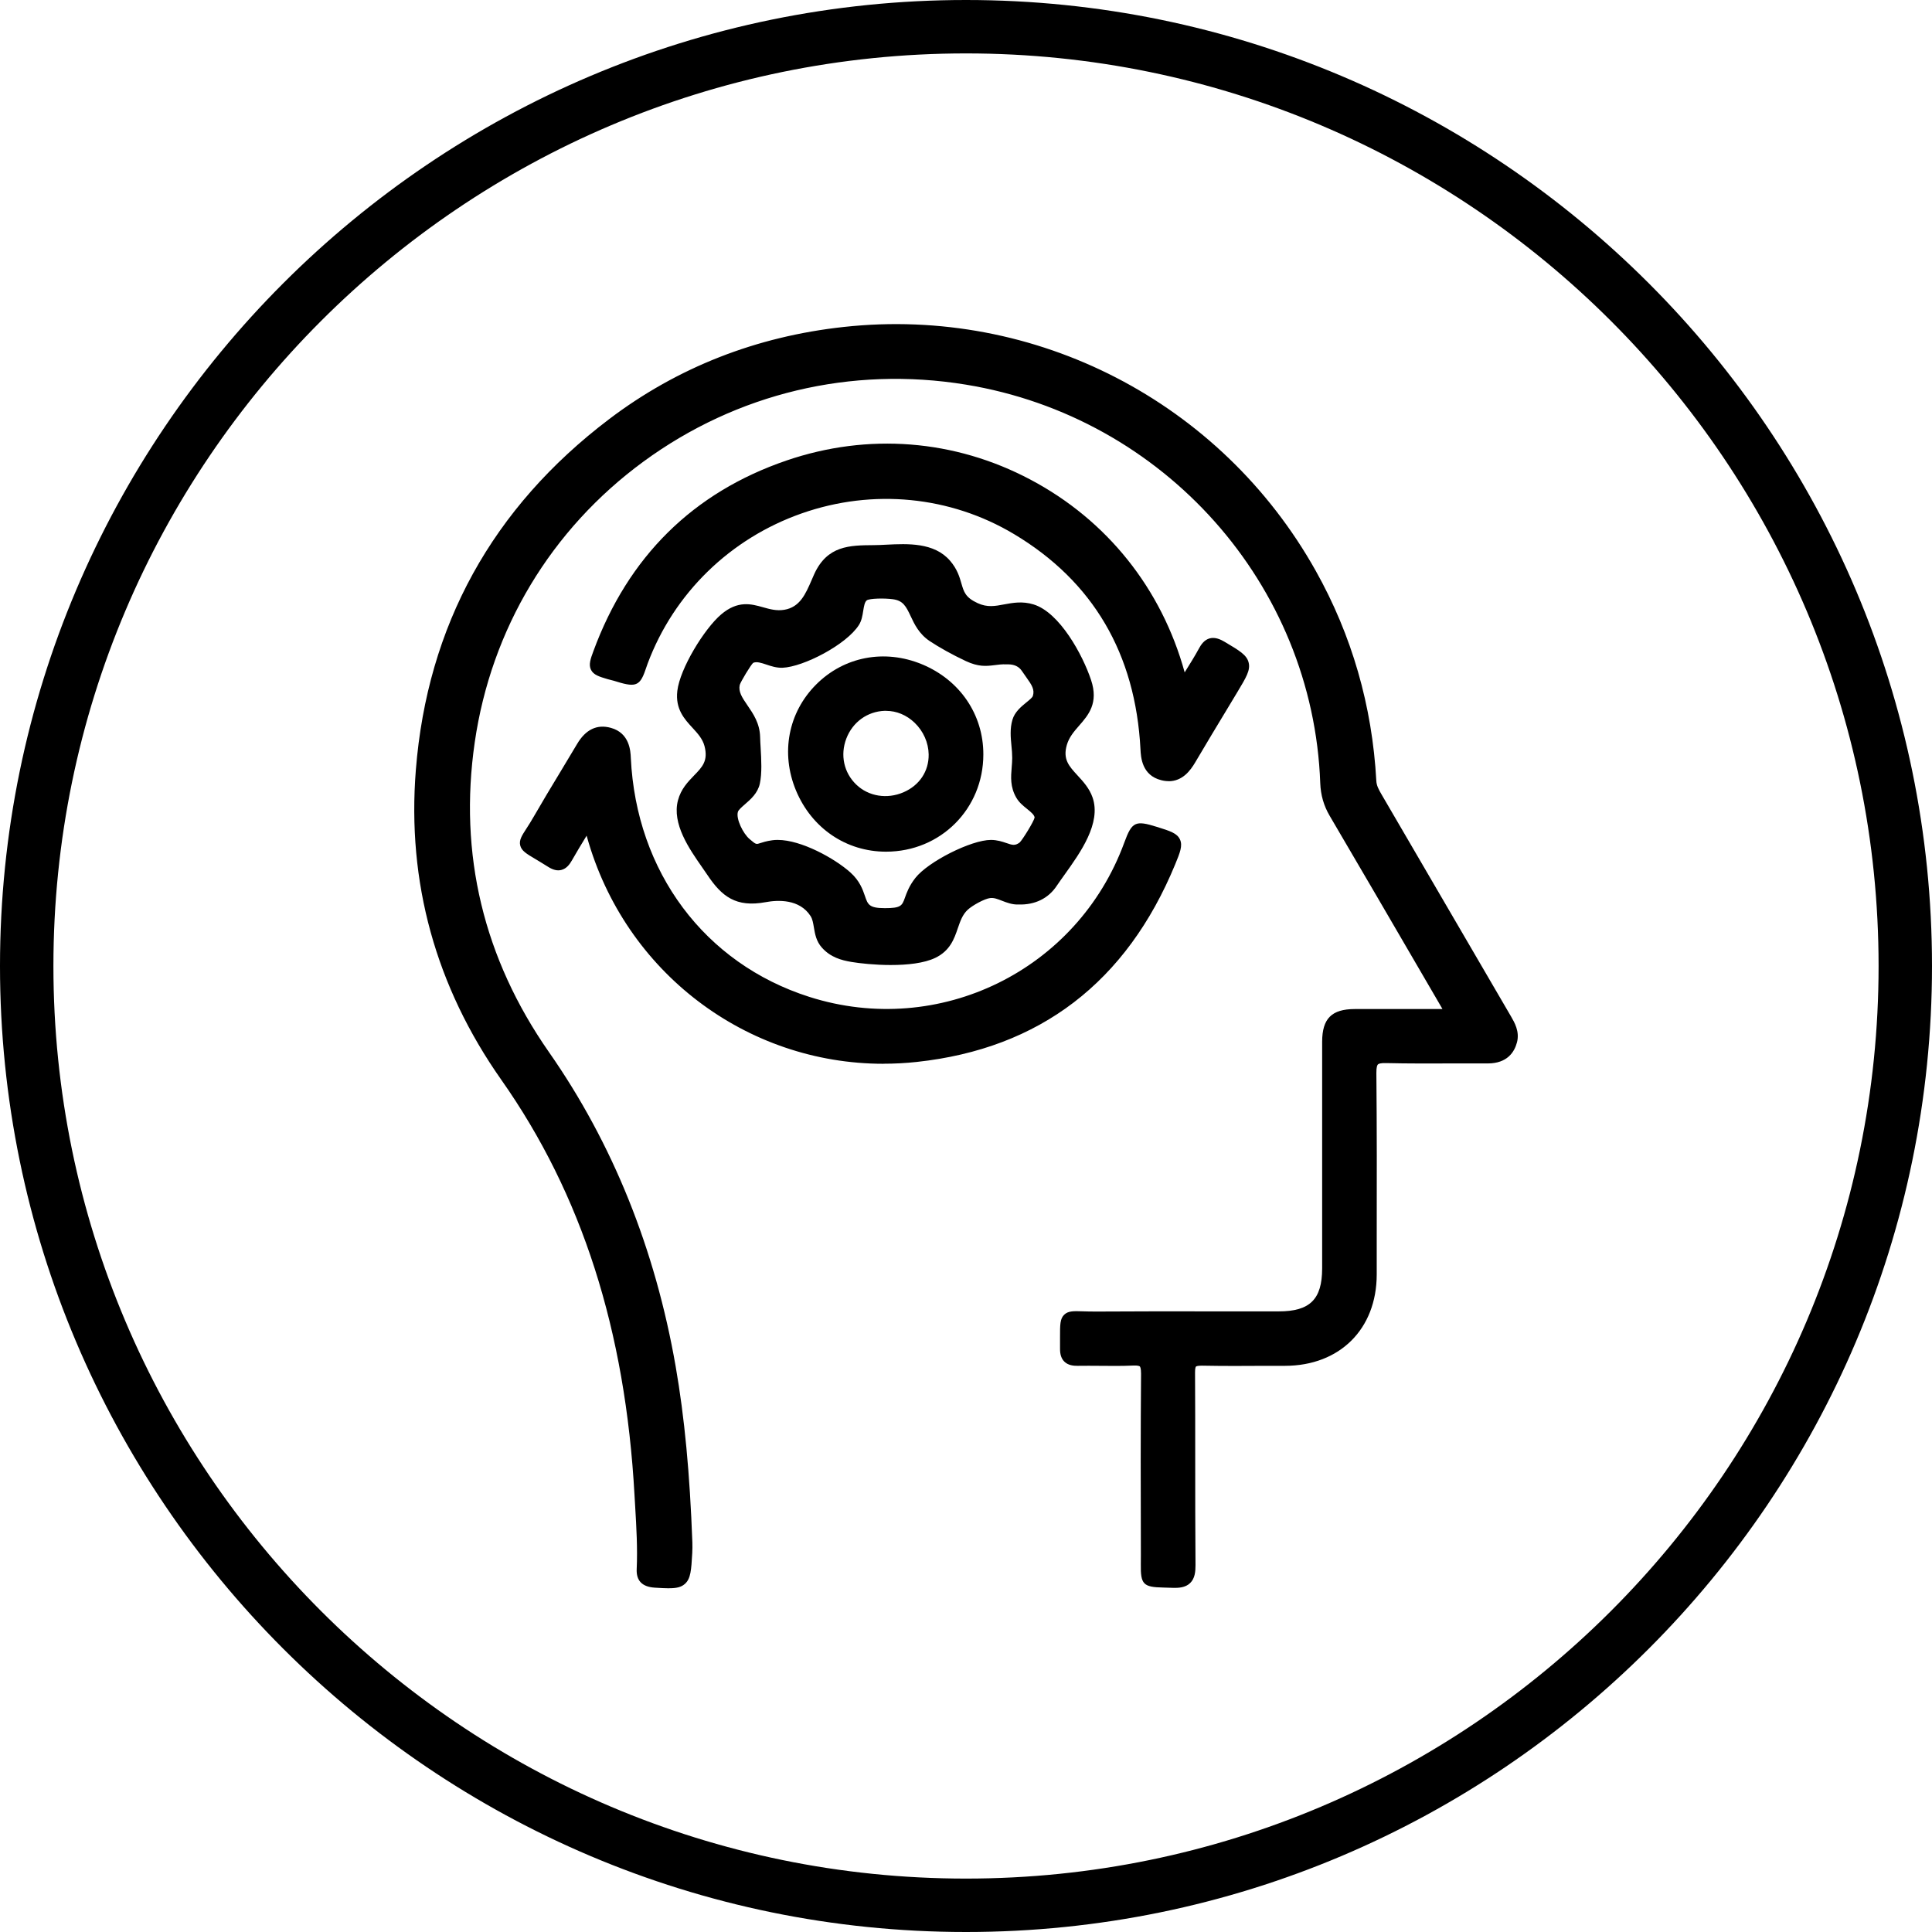
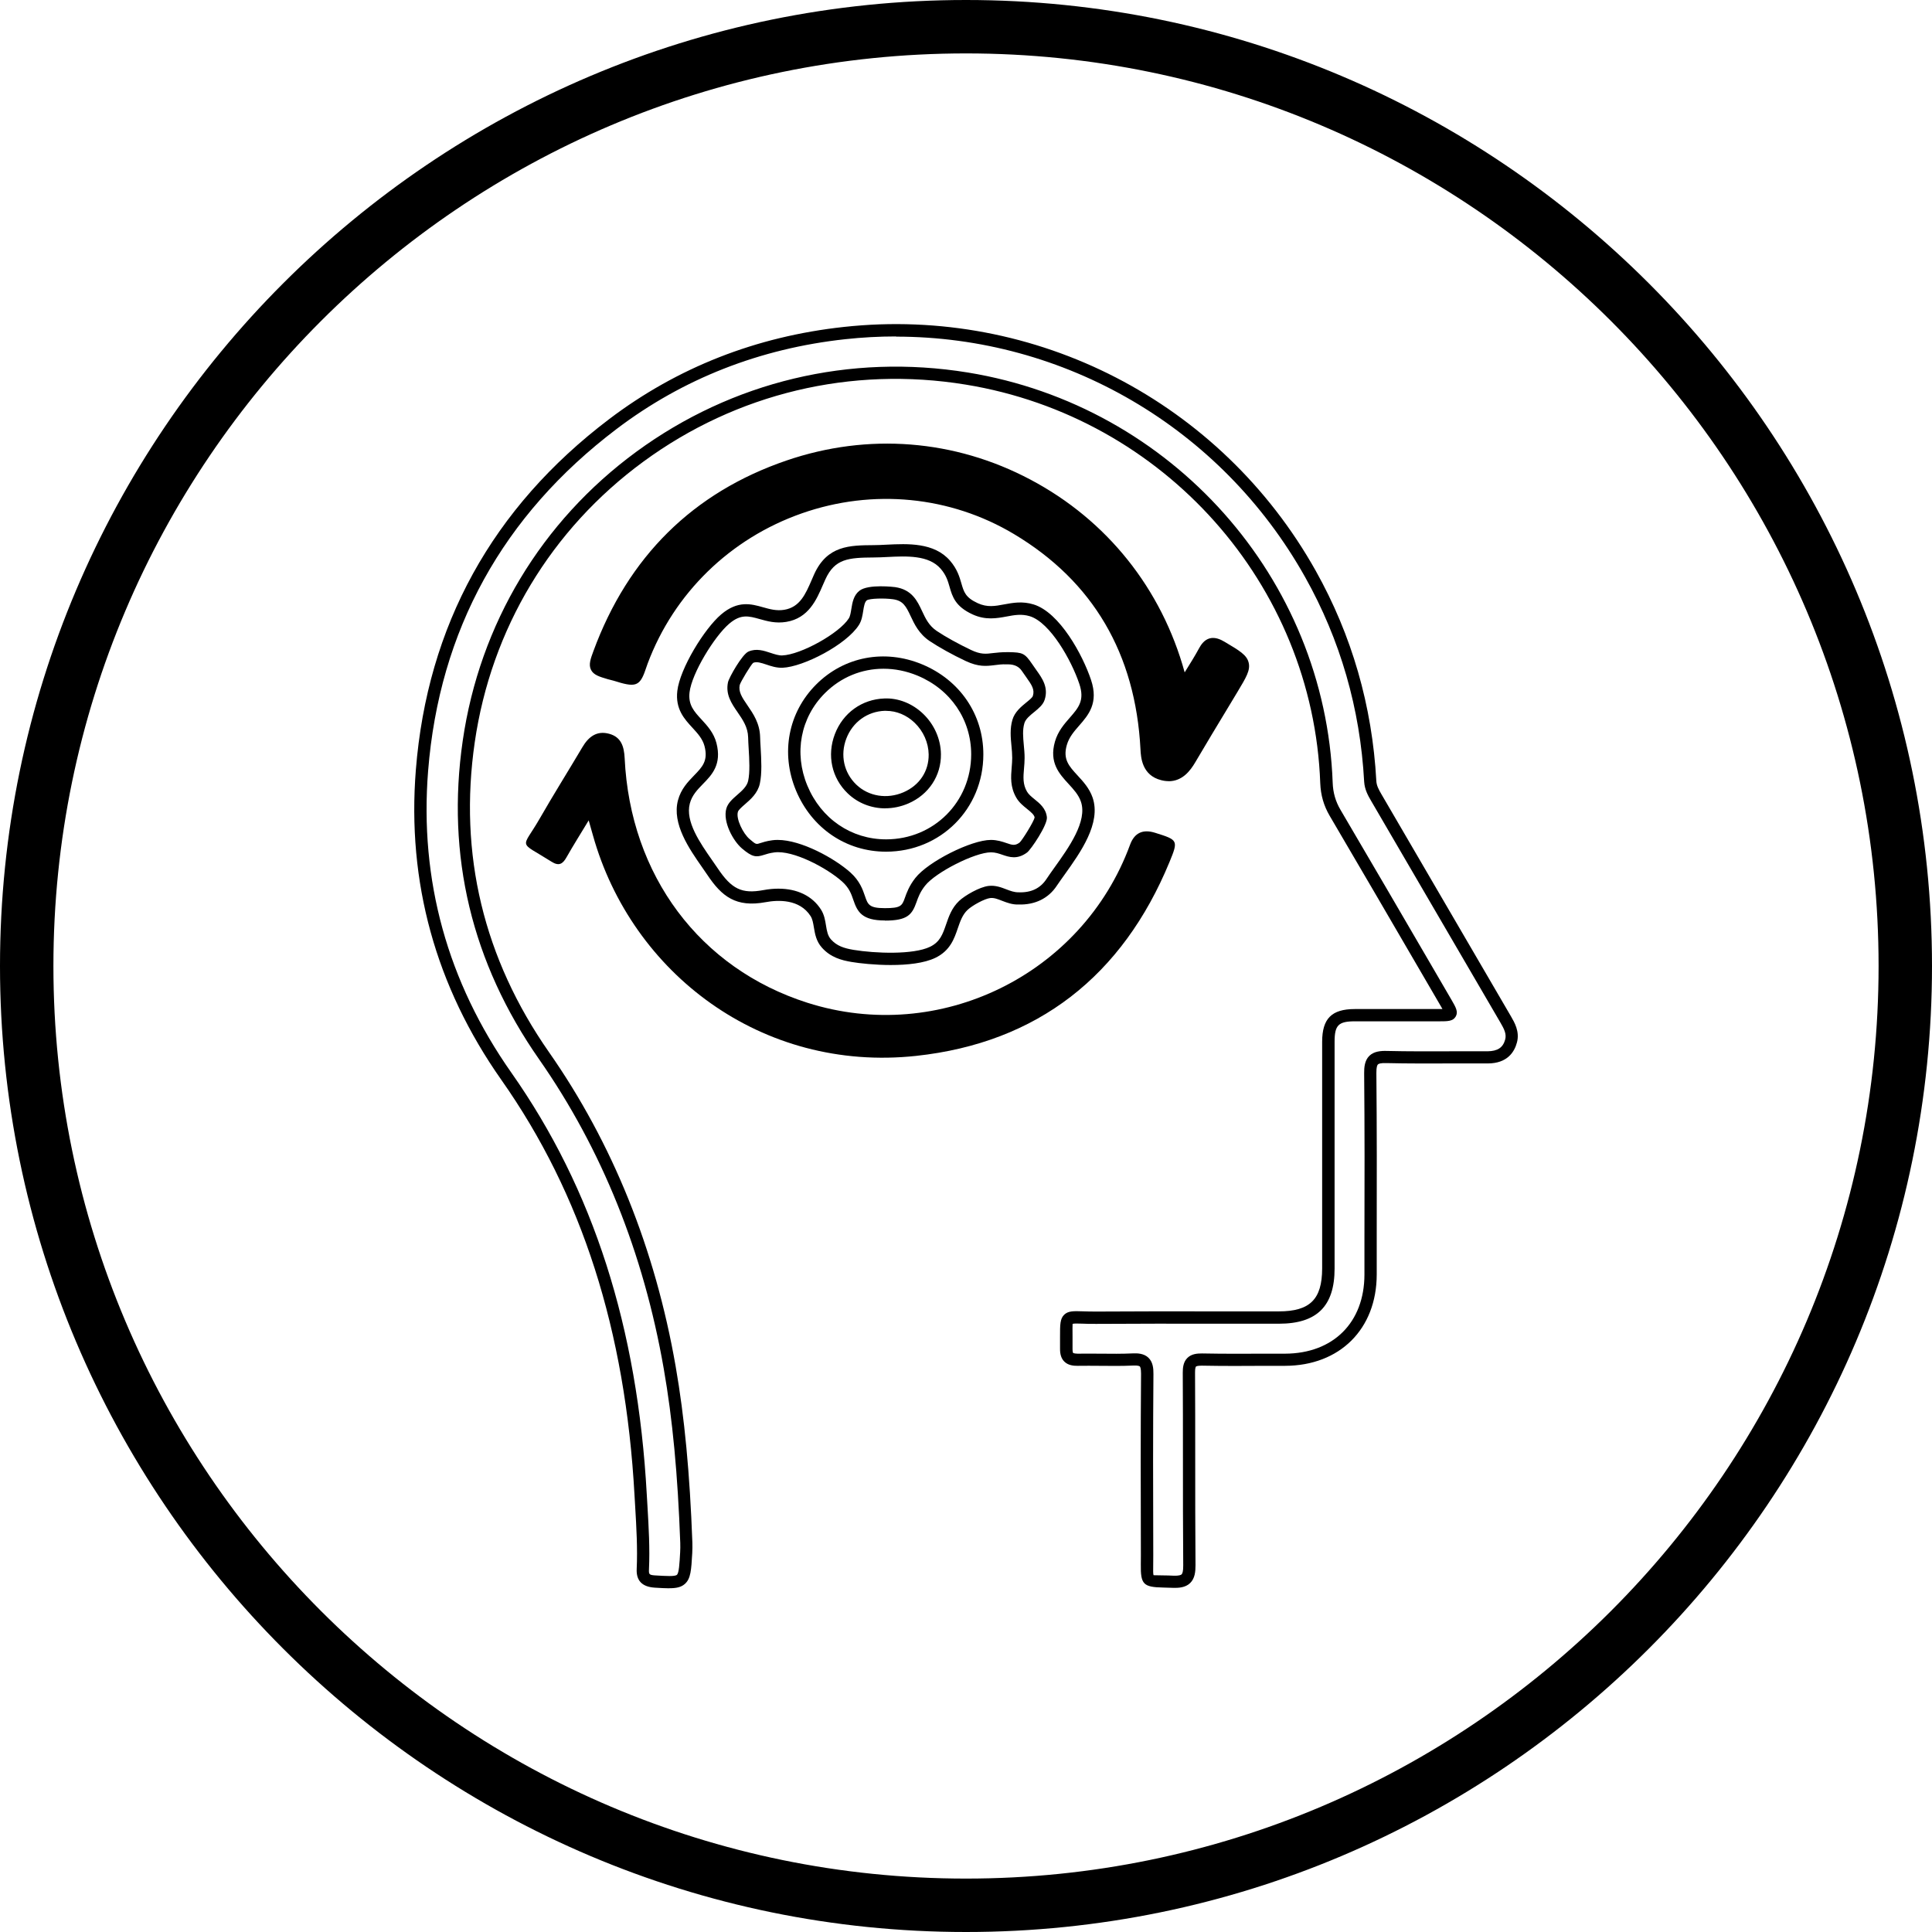
<svg xmlns="http://www.w3.org/2000/svg" id="Layer_1" viewBox="0 0 335.3 335.3">
  <g>
    <g>
-       <path d="m230.54,200.7c0-6.63-.01-13.27,0-19.9,0-3.45,1.15-4.6,4.58-4.61,4.88-.02,9.77,0,14.65,0,2.35,0,2.39-.08,1.22-2.09-6.42-11.02-12.82-22.05-19.29-33.04-.96-1.63-1.42-3.32-1.49-5.17-1.27-35.31-28.3-64.62-62.41-70.18-41.42-6.76-80.42,21.43-86.44,62.99-2.87,19.79,1.57,38.07,13.08,54.54,11.42,16.35,18.38,34.48,21.8,54.08,1.75,10.07,2.51,20.22,2.88,30.41.02.58.01,1.17-.02,1.75-.3,5.36-.3,5.31-5.52,4.99-1.49-.09-2.09-.64-2.02-2.13.2-4.3-.14-8.59-.38-12.89-1.45-26.25-7.96-50.84-23.31-72.66-11.19-15.91-16.18-33.74-14.64-53.08,1.98-24.9,13.21-45.01,33.13-60.11,11.88-9.01,25.4-14.18,40.2-15.79,32.46-3.53,64.41,12.47,80.84,41.77,6.27,11.18,9.69,23.2,10.39,36,.06,1.08.53,1.94,1.04,2.83,7.49,12.84,14.97,25.69,22.47,38.53.68,1.16,1.29,2.34.93,3.71-.55,2.07-2.02,2.86-4.09,2.85-5.83-.03-11.66.09-17.49-.06-2.18-.05-2.88.52-2.86,2.79.11,11.66.06,23.32.05,34.99-.01,8.88-5.91,14.74-14.83,14.76-4.81.01-9.62.06-14.43-.03-1.72-.03-2.27.54-2.26,2.26.06,11.15-.02,22.31.08,33.46.02,2.18-.56,2.95-2.81,2.86-5.2-.21-4.51.54-4.52-4.59-.04-10.5-.05-20.99.03-31.49.01-1.9-.51-2.59-2.47-2.5-3.2.14-6.41,0-9.62.05-1.37.02-1.98-.45-1.96-1.89.1-6.58-.74-5.36,5.19-5.4,10.57-.07,21.14-.02,31.71-.02,5.97,0,8.59-2.59,8.59-8.51.01-6.49,0-12.97,0-19.46Z" />
      <path d="m116.14,275.65c-.69,0-1.51-.05-2.5-.11-2.22-.14-3.24-1.23-3.14-3.25.16-3.57-.05-7.22-.26-10.75l-.12-2.04c-1.58-28.65-9.14-52.23-23.12-72.1-11.39-16.2-16.38-34.29-14.83-53.78,1.99-25.03,13.27-45.51,33.55-60.88,11.83-8.97,25.54-14.35,40.73-16,33.29-3.62,65.45,12.99,81.89,42.31,6.27,11.19,9.81,23.45,10.52,36.46.04.82.4,1.49.9,2.35l22.47,38.53c.61,1.05,1.54,2.63,1.04,4.52-.44,1.67-1.68,3.65-5.08,3.65h-.05c-2.08,0-4.17,0-6.25,0-3.69.01-7.51.03-11.26-.06-1.04-.03-1.38.11-1.5.24-.1.1-.27.43-.26,1.47.09,9.58.08,19.32.06,28.74v6.26c-.02,9.45-6.41,15.81-15.91,15.83h-3.29c-3.72.03-7.44.04-11.16-.03-.79,0-.97.13-1,.15-.03.03-.18.21-.17,1.03.03,4.97.03,9.95.03,14.92,0,6.18,0,12.35.05,18.53,0,1.08-.09,2.29-.93,3.1-.83.81-2.06.86-2.99.83-.65-.03-1.2-.04-1.68-.05-3.47-.07-3.94-.56-3.89-4.03,0-.45.01-.97.01-1.58-.04-11.71-.05-21.54.03-31.5,0-.95-.15-1.2-.21-1.26-.05-.05-.28-.2-1.14-.16-1.94.09-3.9.07-5.79.05-1.29-.01-2.58-.02-3.87,0-.65,0-1.62-.05-2.31-.74-.51-.51-.75-1.24-.74-2.23.01-.81.01-1.5,0-2.09,0-2.06-.01-3.1.72-3.81.7-.68,1.65-.64,3.22-.59.62.02,1.37.04,2.3.04,7.02-.05,14.03-.04,21.04-.03,3.56,0,7.12.01,10.68,0,5.41,0,7.52-2.09,7.53-7.44,0-4.72,0-9.44,0-14.15v-11.16c0-4.68,0-9.37,0-14.05.01-4.02,1.65-5.66,5.65-5.67,2.62,0,5.24,0,7.86,0,2.27,0,4.53,0,6.79,0,.16,0,.37,0,.58,0-.1-.18-.2-.35-.28-.49l-3.21-5.51c-5.35-9.18-10.69-18.37-16.08-27.53-1.03-1.75-1.56-3.6-1.64-5.67-1.24-34.47-27.11-63.55-61.52-69.17-19.89-3.25-39.75,1.5-55.94,13.36-16.03,11.75-26.43,29.05-29.28,48.73-2.81,19.41,1.53,37.5,12.9,53.78,11.03,15.79,18.42,34.13,21.97,54.51,1.54,8.84,2.46,18.55,2.9,30.55.02.62.01,1.23-.02,1.85-.17,2.96-.25,4.45-1.28,5.36-.65.58-1.48.75-2.75.75Zm39.36-217.26c-2.93,0-5.87.16-8.82.48-14.8,1.61-28.15,6.85-39.67,15.58-19.77,14.98-30.77,34.95-32.71,59.34-1.51,18.98,3.36,36.6,14.45,52.38,14.21,20.21,21.9,44.16,23.5,73.22l.12,2.03c.21,3.58.43,7.29.26,10.97-.03.79,0,.95,1.02,1.02,2,.12,3.49.21,3.83-.1.36-.32.45-1.9.56-3.89.03-.55.04-1.1.02-1.65-.43-11.91-1.34-21.53-2.87-30.26-3.5-20.07-10.77-38.12-21.62-53.66-11.7-16.74-16.16-35.35-13.26-55.31,2.94-20.24,13.64-38.05,30.13-50.14,16.65-12.2,37.08-17.08,57.54-13.75,35.41,5.78,62.03,35.72,63.31,71.2.06,1.71.5,3.24,1.34,4.67,5.39,9.16,10.74,18.35,16.09,27.53l3.21,5.51c.71,1.23,1.19,2.04.71,2.86-.47.83-1.42.83-2.85.83-2.27,0-4.53,0-6.8,0-2.62,0-5.23,0-7.85,0-2.86,0-3.52.67-3.52,3.55-.01,4.68,0,9.36,0,14.04v11.16c0,4.72,0,9.44,0,14.16,0,6.53-3.08,9.57-9.66,9.57-3.56,0-7.12,0-10.68,0-7.01-.01-14.01-.02-21.02.03-.95.02-1.75-.02-2.39-.04-.76-.02-1.53-.05-1.72.04-.02.14-.02,1.16-.01,2.23,0,.6,0,1.3,0,2.13,0,.45.07.65.11.69,0,0,.17.1.76.12,1.31-.02,2.61,0,3.92,0,1.86.02,3.79.04,5.67-.05.8-.04,1.93,0,2.71.75.78.75.88,1.84.87,2.82-.08,9.95-.07,19.78-.03,31.48,0,.62,0,1.16-.01,1.62-.01.8-.03,1.63.06,1.83.11-.01.93.01,1.73.03.49,0,1.05.02,1.72.05.98.04,1.32-.13,1.42-.23.13-.13.29-.5.28-1.55-.05-6.18-.05-12.36-.05-18.55,0-4.97,0-9.94-.03-14.91,0-.82.08-1.85.81-2.56.72-.71,1.71-.77,2.54-.77,3.7.07,7.41.06,11.11.04h3.3c8.35-.03,13.75-5.4,13.77-13.71v-6.26c.03-9.41.04-19.15-.05-28.71-.01-.98.08-2.21.9-3.01.81-.79,2-.88,3.05-.85,3.73.09,7.53.07,11.2.06,2.09,0,4.18-.01,6.27,0,1.73-.03,2.67-.61,3.06-2.06.25-.96-.2-1.84-.82-2.9l-22.47-38.53c-.47-.81-1.11-1.91-1.19-3.3-.69-12.68-4.14-24.63-10.26-35.53-14.56-25.97-41.77-41.71-70.98-41.71Z" />
    </g>
    <g>
-       <path d="m176.75,155.92c-1.85.07-3.26-1.31-5.03-1.11-1.26.14-3.59,1.44-4.52,2.32-2.58,2.42-1.56,6.32-5.33,8.14-3.33,1.61-10.35,1.22-13.9.63-1.76-.29-3.29-.76-4.53-2.15-1.42-1.58-.84-3.74-1.85-5.32-1.99-3.11-5.76-3.48-8.88-2.9-4.44.82-6.54-.53-9.04-4.26-2.16-3.23-6.06-7.93-4.96-12.09,1.11-4.21,5.97-4.69,4.61-9.95-.94-3.65-5.22-4.62-4.69-9.19.42-3.61,4.51-10.26,7.23-12.59,4.02-3.44,6.36.11,10.44-.57,3.73-.62,4.74-4.04,5.99-6.78,1.93-4.25,5-4.39,9.36-4.42,3.97-.02,9.48-1.07,12.41,2.32,2.72,3.14.83,5.66,5.17,7.66,3.69,1.69,6.19-.85,9.83.27,4.19,1.3,7.99,8.57,9.28,12.42,1.85,5.52-3,6.47-4.21,10.65-1.42,4.91,3.18,6.03,4.48,9.77,1.64,4.72-3.7,10.75-6.09,14.37-1.28,1.93-3.26,2.85-5.76,2.78Zm-23.17,2.77c5.51,0,3.32-2.07,6.13-5.65,2-2.54,9.08-6.19,12.27-6.2,2.43,0,3.61,1.76,5.63.25.58-.43,3.1-4.42,3.02-5.15-.2-1.86-2.4-2.43-3.32-4.02-1.23-2.13-.58-4.08-.56-6.36.02-2.12-.61-4.27,0-6.34.56-1.89,3.12-2.81,3.53-4.09.57-1.77-.46-3.04-1.48-4.47-1.74-2.46-1.27-2.36-4.04-2.41-2.82-.05-3.78.89-6.68-.48-1.94-.92-4.33-2.19-6.11-3.38-3.65-2.45-2.55-6.84-6.82-7.44-1-.14-4.41-.34-5.35.41-1.23.97-.79,3.24-1.61,4.53-1.9,3.01-8.97,6.8-12.41,6.93-1.93.07-3.77-1.51-5.48-.76-.61.27-2.78,3.85-2.94,4.58-.69,3.31,3.4,5.09,3.52,9.3.06,2.27.46,5.63-.03,7.83-.51,2.32-3.36,3.36-3.79,4.85-.5,1.71.99,4.67,2.38,5.83,2.27,1.91,1.81.85,4.76.44,3.69-.51,9.9,2.86,12.65,5.32,3.59,3.22.91,6.47,6.71,6.47Z" />
      <path d="m154.64,167.48c-2.82,0-5.49-.3-6.85-.53-1.78-.3-3.64-.8-5.15-2.49-.99-1.11-1.2-2.38-1.39-3.51-.13-.77-.24-1.44-.57-1.96-1.92-3-5.7-2.81-7.79-2.42-5.18.96-7.63-1-10.12-4.72-.29-.43-.6-.88-.93-1.35-2.21-3.17-5.25-7.52-4.18-11.6.52-1.97,1.73-3.21,2.79-4.31,1.44-1.48,2.48-2.55,1.82-5.1-.33-1.26-1.18-2.19-2.08-3.17-1.41-1.53-3.01-3.26-2.64-6.41.45-3.87,4.66-10.76,7.6-13.27,2.9-2.47,5.22-1.83,7.27-1.25,1.21.34,2.35.66,3.69.44,2.72-.45,3.7-2.74,4.75-5.16l.44-1.01c2.27-5,6.18-5.02,10.33-5.05.7,0,1.45-.04,2.23-.08,3.68-.18,8.25-.4,11,2.76,1.27,1.46,1.67,2.85,1.99,3.96.43,1.48.7,2.45,2.83,3.43,1.67.77,3.03.51,4.61.21,1.47-.27,3.14-.59,5.09.01,4.54,1.4,8.53,8.78,9.97,13.1,1.35,4.02-.46,6.1-2.06,7.93-.9,1.03-1.75,2.01-2.14,3.36-.72,2.49.37,3.67,1.88,5.31.95,1.03,2.03,2.2,2.59,3.81,1.54,4.45-2.14,9.58-4.82,13.33-.51.72-.99,1.38-1.39,1.98-1.45,2.2-3.77,3.34-6.64,3.26-1.09.04-2.04-.33-2.87-.65-.75-.29-1.38-.55-2.05-.47-.98.11-3.1,1.28-3.91,2.04-.91.85-1.29,1.99-1.71,3.2-.62,1.82-1.33,3.89-3.89,5.13-1.96.95-4.9,1.25-7.69,1.25Zm-19.53-13.25c3.25,0,5.87,1.26,7.37,3.62.57.89.73,1.88.87,2.76.16.96.29,1.78.87,2.43,1.02,1.13,2.25,1.53,3.92,1.81,3.75.62,10.35.87,13.26-.53,1.76-.85,2.21-2.2,2.8-3.9.46-1.34.97-2.85,2.26-4.07.98-.92,3.52-2.42,5.13-2.6,1.19-.13,2.18.26,3.07.6.7.27,1.36.51,2.05.51h.03s.04,0,.04,0c2.2.09,3.8-.72,4.84-2.31.41-.62.9-1.31,1.43-2.05,2.41-3.37,5.72-7.98,4.54-11.38-.41-1.19-1.25-2.1-2.14-3.07-1.6-1.74-3.41-3.7-2.36-7.35.52-1.8,1.62-3.05,2.59-4.16,1.51-1.73,2.6-2.99,1.64-5.85-1.37-4.09-5.05-10.64-8.58-11.74-1.44-.44-2.71-.21-4.06.05-1.69.31-3.62.67-5.89-.37-3.01-1.38-3.51-3.11-3.99-4.78-.3-1.05-.59-2.04-1.55-3.15-2.07-2.38-5.9-2.2-9.28-2.03-.81.04-1.59.08-2.32.08-4.4.03-6.77.21-8.4,3.79l-.43.97c-1.11,2.57-2.49,5.78-6.36,6.42-1.83.3-3.3-.12-4.62-.49-1.9-.53-3.27-.92-5.3.82-2.55,2.18-6.48,8.58-6.87,11.9-.25,2.18.78,3.3,2.09,4.72.99,1.08,2.12,2.3,2.58,4.08.96,3.72-.8,5.53-2.36,7.12-.97,1-1.88,1.94-2.26,3.37-.82,3.12,1.78,6.84,3.86,9.83.34.49.66.95.96,1.39,2.43,3.64,4.21,4.5,7.95,3.81.9-.17,1.78-.25,2.6-.25Zm18.47,5.52c-3.96,0-4.77-1.47-5.48-3.56-.35-1.03-.72-2.1-1.94-3.19-2.63-2.36-8.54-5.51-11.79-5.06-.83.11-1.35.29-1.77.42-1.43.46-2.06.38-3.82-1.1-1.55-1.31-3.38-4.66-2.72-6.95.28-.95,1.05-1.62,1.87-2.34.83-.72,1.69-1.47,1.91-2.44.33-1.5.21-3.71.09-5.65-.04-.69-.08-1.34-.09-1.92-.05-1.76-.91-3.01-1.83-4.35-1.04-1.51-2.11-3.07-1.67-5.19.17-.83,2.47-4.87,3.55-5.34,1.36-.6,2.68-.16,3.85.23.72.24,1.45.47,2.02.44,3.23-.12,9.92-3.85,11.55-6.43.24-.37.34-1.01.44-1.63.18-1.11.38-2.36,1.41-3.17,1.55-1.21,6.12-.63,6.16-.63,2.95.42,3.88,2.4,4.7,4.15.61,1.31,1.19,2.54,2.55,3.46,1.53,1.03,3.77,2.26,5.97,3.31,1.68.79,2.53.69,3.81.53.68-.08,1.45-.16,2.44-.16h.31c2.36.05,2.73.16,4.02,2.05l.76,1.09c.99,1.39,2.12,2.97,1.42,5.13-.28.87-1.03,1.48-1.81,2.12-.74.6-1.5,1.22-1.71,1.95-.34,1.16-.22,2.42-.1,3.75.07.77.15,1.54.14,2.3,0,.61-.05,1.2-.1,1.78-.13,1.53-.23,2.75.52,4.04.28.48.78.89,1.31,1.32.88.71,1.98,1.59,2.14,3.12.14,1.31-2.75,5.6-3.44,6.12-1.71,1.28-3.13.79-4.27.4-.64-.22-1.25-.43-2-.43h0c-2.76,0-9.6,3.46-11.43,5.79-.87,1.1-1.2,2.03-1.49,2.85-.77,2.18-1.56,3.21-5.48,3.21Zm-18.59-13.98c4.07,0,9.86,3.2,12.59,5.64,1.63,1.46,2.15,2.98,2.53,4.09.51,1.5.73,2.11,3.46,2.11s2.98-.38,3.47-1.78c.31-.88.74-2.08,1.82-3.46,2.23-2.84,9.7-6.6,13.11-6.6h0c1.1,0,1.98.3,2.69.54,1.02.35,1.49.51,2.3-.09.5-.47,2.46-3.64,2.6-4.34-.07-.46-.56-.89-1.36-1.53-.63-.51-1.34-1.08-1.82-1.91-1.08-1.87-.94-3.6-.8-5.28.04-.53.09-1.06.09-1.62,0-.69-.06-1.39-.13-2.08-.14-1.47-.29-2.99.17-4.55.4-1.36,1.52-2.27,2.41-3,.47-.38,1.05-.85,1.13-1.12.35-1.09-.17-1.9-1.13-3.24l-.79-1.13q-.74-1.09-2.3-1.12h-.31c-.84-.04-1.5.06-2.14.14-1.4.17-2.74.33-4.98-.72-2.3-1.08-4.63-2.38-6.25-3.46-1.86-1.25-2.66-2.95-3.3-4.32-.83-1.77-1.34-2.7-3.07-2.94-1.5-.21-4.07-.15-4.55.19-.37.29-.49,1.04-.62,1.84-.13.83-.27,1.69-.74,2.43-2.16,3.42-9.64,7.29-13.27,7.43-1.05.03-1.95-.27-2.78-.55-.91-.3-1.7-.57-2.31-.3-.4.35-2.15,3.23-2.33,3.84-.24,1.15.35,2.1,1.34,3.53,1,1.46,2.14,3.11,2.2,5.5.01.56.05,1.2.09,1.86.12,2.08.25,4.44-.14,6.23-.36,1.66-1.6,2.73-2.59,3.59-.55.48-1.12.97-1.22,1.32-.35,1.2.9,3.76,2.04,4.72,1.1.93,1.11.93,1.78.71.48-.15,1.12-.37,2.14-.51.29-.04.6-.06.91-.06Z" />
    </g>
    <g>
      <path d="m205.28,119.22c1.39-2.28,2.67-4.21,3.76-6.24.8-1.48,1.59-1.49,2.95-.69,4.57,2.71,4.6,2.67,1.83,7.26-2.44,4.06-4.9,8.1-7.3,12.18-1.09,1.85-2.44,3.2-4.74,2.63-2.22-.55-2.68-2.29-2.79-4.38-.86-16.62-8.1-29.63-22.46-38.21-23.91-14.29-55.36-3.09-65.13,23.01-1.19,3.19-.62,3.57-4.57,2.33-.35-.11-.71-.18-1.06-.28-2.64-.78-2.74-.89-1.8-3.46,5.87-15.96,16.79-26.97,32.87-32.46,28.83-9.86,59.72,6.73,67.75,36.14.16.6.38,1.19.69,2.16Z" />
      <path d="m202.82,135.57c-.4,0-.83-.05-1.29-.17-3.37-.84-3.53-4-3.6-5.36-.86-16.59-8.24-29.16-21.95-37.35-11.06-6.61-24.49-7.92-36.82-3.6-12.44,4.36-22.19,13.86-26.76,26.07-.16.43-.29.81-.4,1.14-1,2.95-1.87,2.98-5.49,1.84-.16-.05-.34-.09-.5-.13-.18-.04-.36-.09-.54-.14-1.48-.44-2.45-.73-2.9-1.62-.45-.9-.07-1.93.41-3.23,6.04-16.43,17.32-27.56,33.52-33.1,14.15-4.84,29.19-3.66,42.36,3.33,13.25,7.02,22.74,18.9,26.74,33.44.01-.02.02-.04.03-.05.89-1.43,1.74-2.78,2.48-4.15.33-.6.87-1.43,1.82-1.7.97-.26,1.9.18,2.61.6,2.59,1.54,3.83,2.27,4.16,3.59.34,1.33-.43,2.59-1.95,5.12l-1.65,2.74c-1.9,3.14-3.8,6.29-5.66,9.45-.86,1.47-2.24,3.29-4.62,3.29Zm-49.01-51.12c8.13,0,16.16,2.16,23.27,6.41,14.36,8.58,22.09,21.73,22.98,39.07.11,2.2.61,3.06,1.98,3.4,1.45.36,2.45-.24,3.57-2.14,1.86-3.17,3.77-6.32,5.67-9.48l1.64-2.72c1.03-1.71,1.83-3.05,1.71-3.51-.11-.46-1.41-1.23-3.05-2.2-.85-.51-1.05-.46-1.08-.46,0,0-.19.06-.51.65-.77,1.43-1.63,2.81-2.54,4.27-.4.65-.82,1.31-1.25,2.01l-1.21,1.99-1-3.09c-.17-.51-.3-.92-.42-1.33-3.83-14.02-12.96-25.46-25.71-32.22-12.64-6.7-27.09-7.83-40.67-3.19-15.57,5.32-26.41,16.03-32.21,31.82-.16.44-.5,1.37-.48,1.61.11.03.99.29,1.57.46l.44.12c.21.05.42.1.63.17.75.24,2.13.69,2.47.6.02-.07.21-.61.37-1.09.12-.35.25-.75.42-1.2,4.79-12.81,15.02-22.77,28.06-27.34,5.02-1.76,10.21-2.63,15.36-2.63Z" />
    </g>
    <g>
      <path d="m102.16,142.39c-1.46,2.42-2.71,4.39-3.85,6.41-.66,1.17-1.33,1.55-2.59.75-5.89-3.73-5.19-2.02-2.05-7.49,2.39-4.17,4.95-8.24,7.4-12.38,1.07-1.82,2.5-2.92,4.66-2.33,2.08.57,2.58,2.21,2.68,4.23.97,20.37,13.05,36.5,31.72,42.45,22.89,7.3,47.7-4.85,55.99-27.42q1.13-3.09,4.35-2.08c3.98,1.25,4.06,1.28,2.49,5.09-8.14,19.72-22.86,31.35-43.97,33.63-26.8,2.89-49.4-14.37-56.09-38.29-.19-.69-.39-1.38-.73-2.57Z" />
-       <path d="m153.33,184.62c-23.76,0-44.87-15.83-51.46-39.37l-.06-.22h0c-.93,1.53-1.77,2.9-2.56,4.3-.37.65-.91,1.42-1.83,1.65-.69.18-1.43,0-2.26-.52-.87-.55-1.6-.98-2.19-1.34-1.64-.97-2.46-1.46-2.69-2.41-.21-.91.27-1.66,1.08-2.91.37-.58.85-1.31,1.39-2.27,1.42-2.47,2.89-4.91,4.37-7.35,1.02-1.68,2.03-3.36,3.03-5.05,1.49-2.53,3.47-3.48,5.87-2.81,3.26.9,3.41,4.03,3.46,5.21.94,19.8,12.81,35.69,30.98,41.48,22.51,7.17,46.52-4.58,54.66-26.77,1.33-3.63,1.91-3.91,5.67-2.73,2.31.72,3.48,1.09,3.99,2.17.51,1.09,0,2.32-.83,4.34-8.44,20.45-23.52,31.98-44.84,34.28-1.94.21-3.86.31-5.77.31Zm-50.81-44.87l1.41,4.92c6.84,24.43,29.95,40.21,54.95,37.52,20.48-2.21,34.98-13.3,43.09-32.97.4-.98.96-2.32.87-2.63-.17-.25-1.45-.65-2.69-1.04-.95-.3-1.93-.62-2.19-.54-.16.14-.51,1.07-.84,1.98-8.54,23.26-33.72,35.58-57.31,28.06-19.04-6.07-31.48-22.7-32.46-43.41-.1-2.04-.6-2.9-1.9-3.26-1.01-.28-2.21-.28-3.46,1.84-1,1.7-2.02,3.38-3.04,5.07-1.47,2.42-2.94,4.85-4.35,7.3-.57,1-1.06,1.76-1.45,2.36-.37.58-.75,1.17-.79,1.36.1.02.91.5,1.69.96.61.36,1.35.8,2.25,1.37.45.28.6.25.6.26,0,0,.17-.06.5-.63.8-1.42,1.65-2.81,2.6-4.35l2.53-4.17Z" />
    </g>
    <g>
-       <path d="m153.79,146.74c-13.86.02-21.31-17.26-11.39-27.19,9.92-9.93,27.21-2.48,27.2,11.38,0,8.84-6.97,15.8-15.81,15.82Zm8.45-15.84c-.06-4.75-4.12-8.76-8.7-8.61-7.49.25-11.01,9.52-5.67,14.64,5.16,4.95,14.47,1.38,14.37-6.03Z" />
      <path d="m153.77,147.81c-6.92,0-12.9-4.07-15.63-10.63-2.69-6.48-1.35-13.52,3.5-18.38,4.84-4.85,11.88-6.2,18.37-3.51,6.58,2.72,10.66,8.72,10.65,15.64,0,9.45-7.42,16.87-16.87,16.88h-.02Zm-.45-31.75c-3.77,0-7.38,1.46-10.16,4.24-4.23,4.23-5.4,10.39-3.04,16.05,2.39,5.75,7.62,9.32,13.66,9.32h.02c8.26-.01,14.74-6.49,14.75-14.75,0-6.04-3.57-11.28-9.33-13.67-1.94-.8-3.93-1.19-5.88-1.19Zm.33,24.23c-2.41,0-4.75-.89-6.52-2.59-2.79-2.67-3.64-6.62-2.24-10.29,1.41-3.69,4.71-6.06,8.61-6.19,2.39-.1,4.83.86,6.7,2.65,1.94,1.85,3.07,4.41,3.1,7.01h0c.05,3.75-2.12,7.03-5.65,8.56-1.3.56-2.67.84-4.01.84Zm.15-16.93c-.08,0-.15,0-.23,0-3.03.1-5.59,1.95-6.69,4.82-1.09,2.86-.43,5.92,1.73,7.99,2.13,2.05,5.35,2.56,8.19,1.33,2.78-1.2,4.41-3.66,4.37-6.57h0c-.03-2.04-.92-4.04-2.44-5.5-1.4-1.34-3.14-2.06-4.93-2.06Z" />
    </g>
  </g>
  <path d="m167.65,335.3C75.2,335.3,0,260.09,0,167.65S75.2,0,167.65,0s167.65,75.21,167.65,167.65-75.21,167.65-167.65,167.65Zm0-326.03C80.32,9.27,9.27,80.32,9.27,167.65s71.05,158.38,158.38,158.38,158.38-71.05,158.38-158.38S254.98,9.27,167.65,9.27Z" />
</svg>